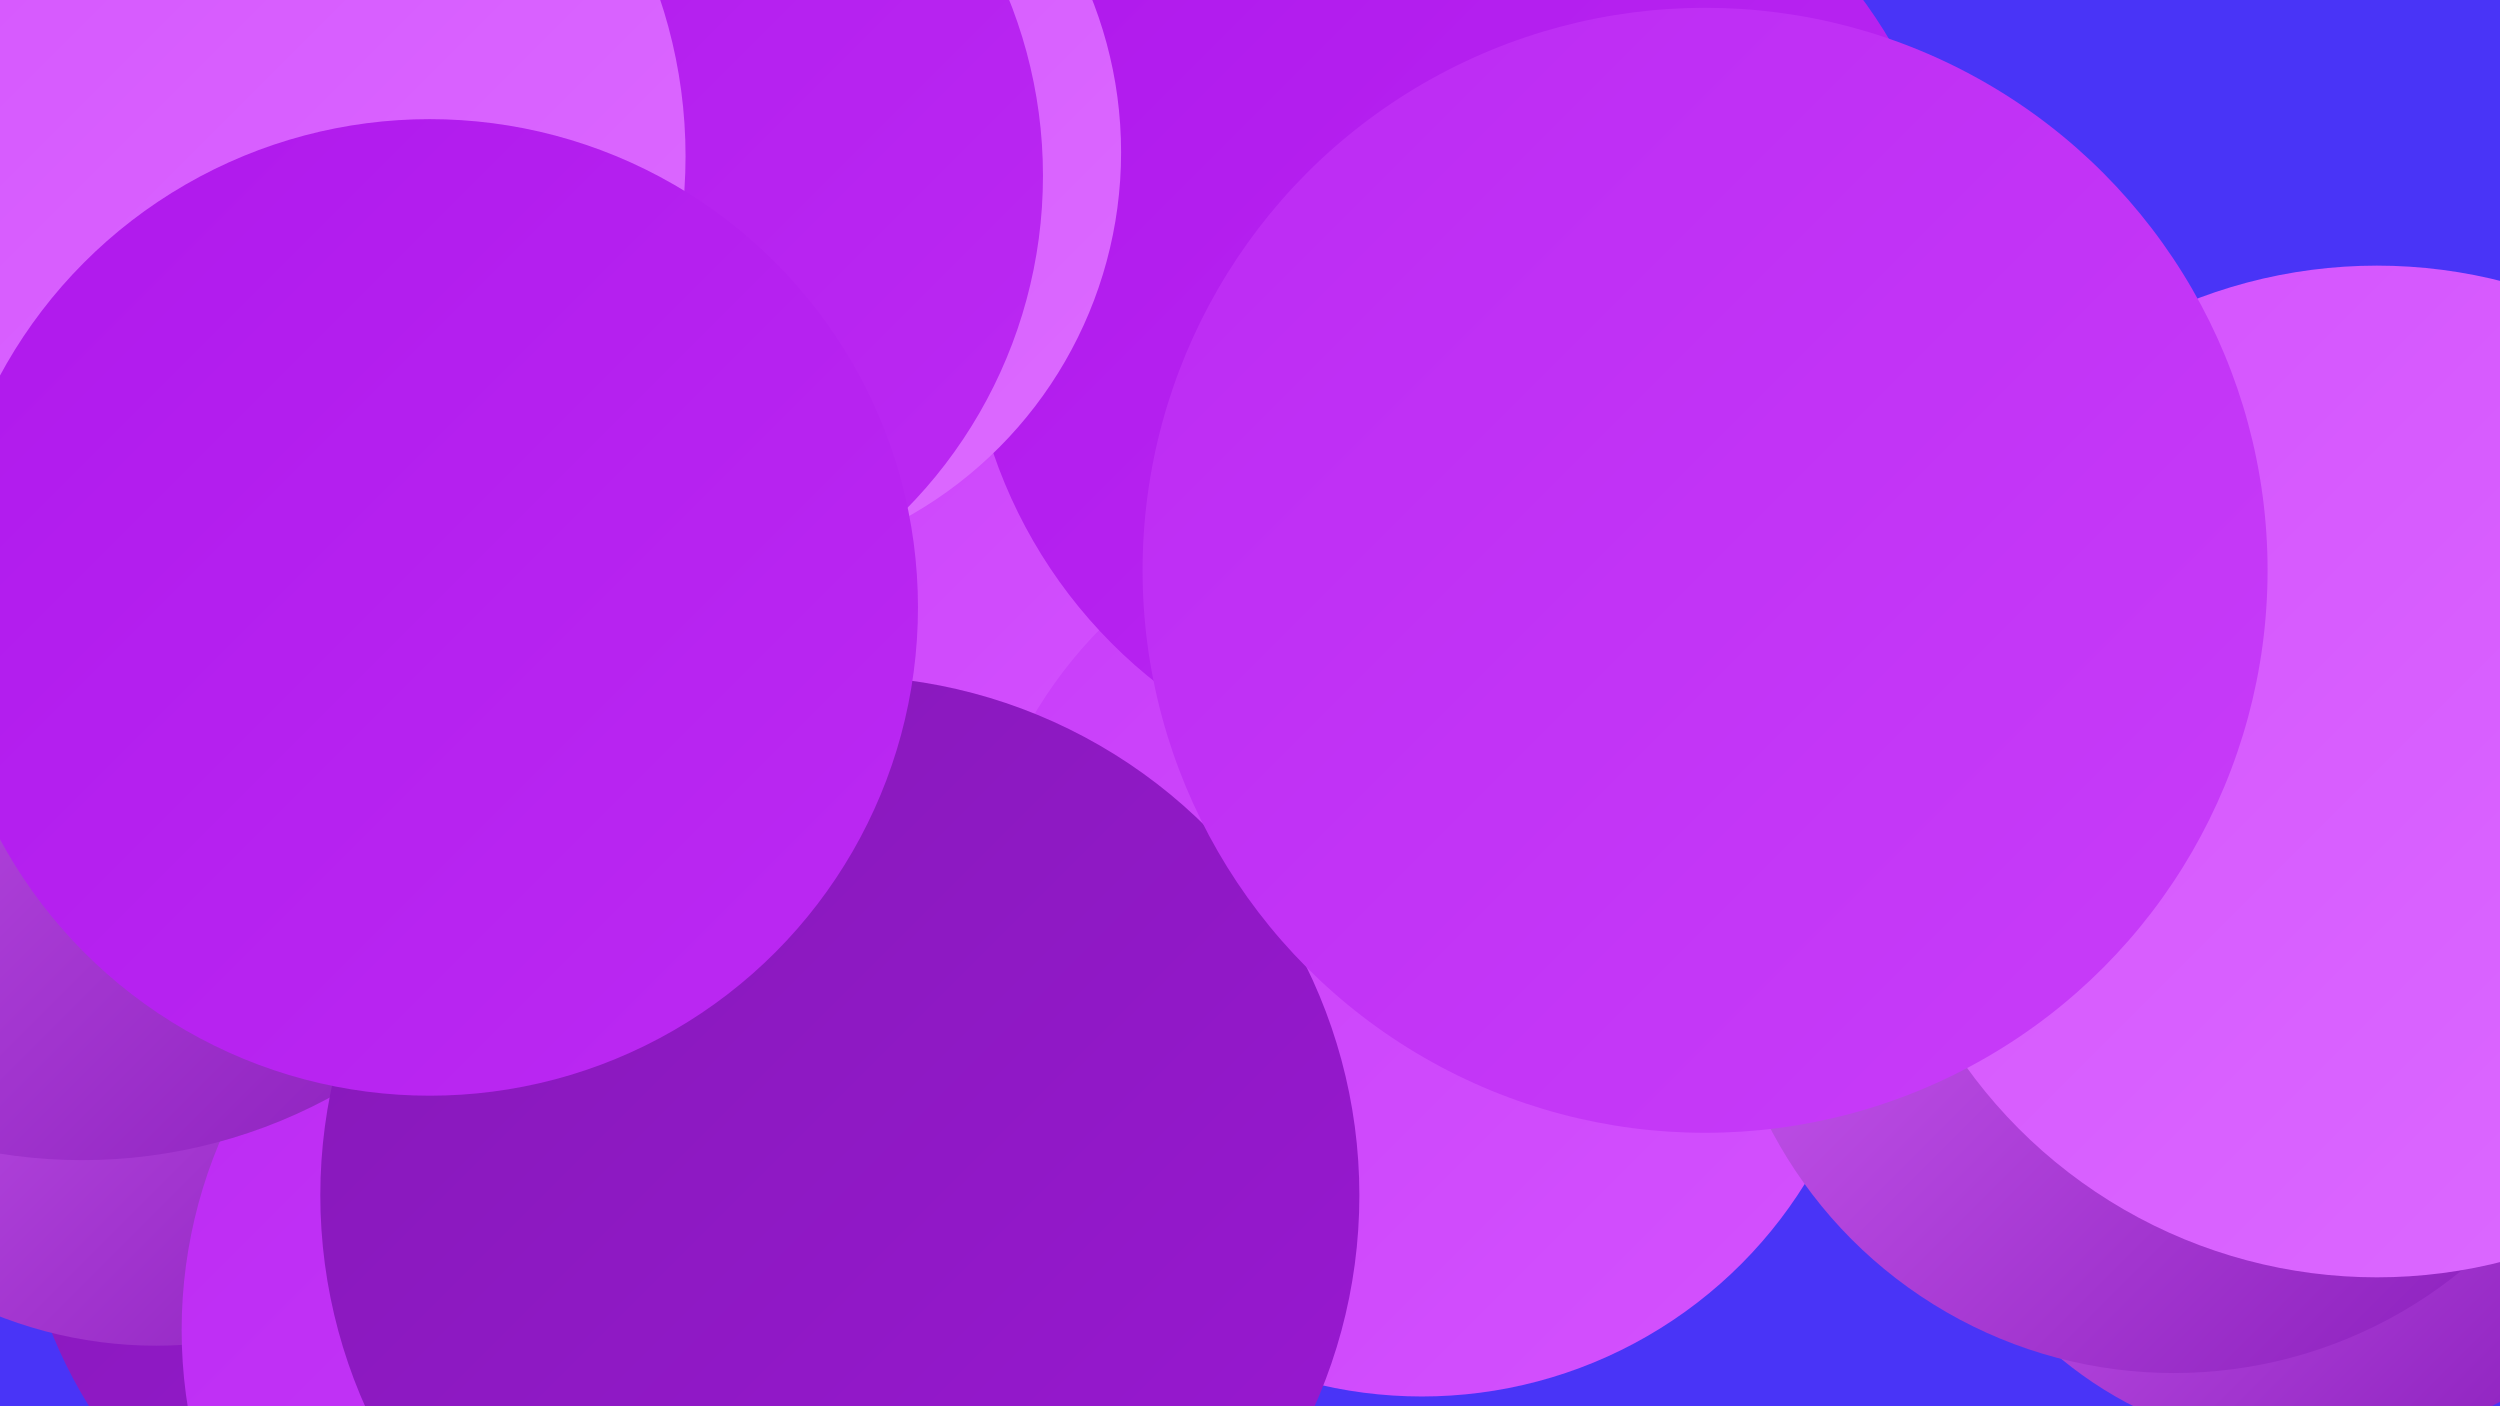
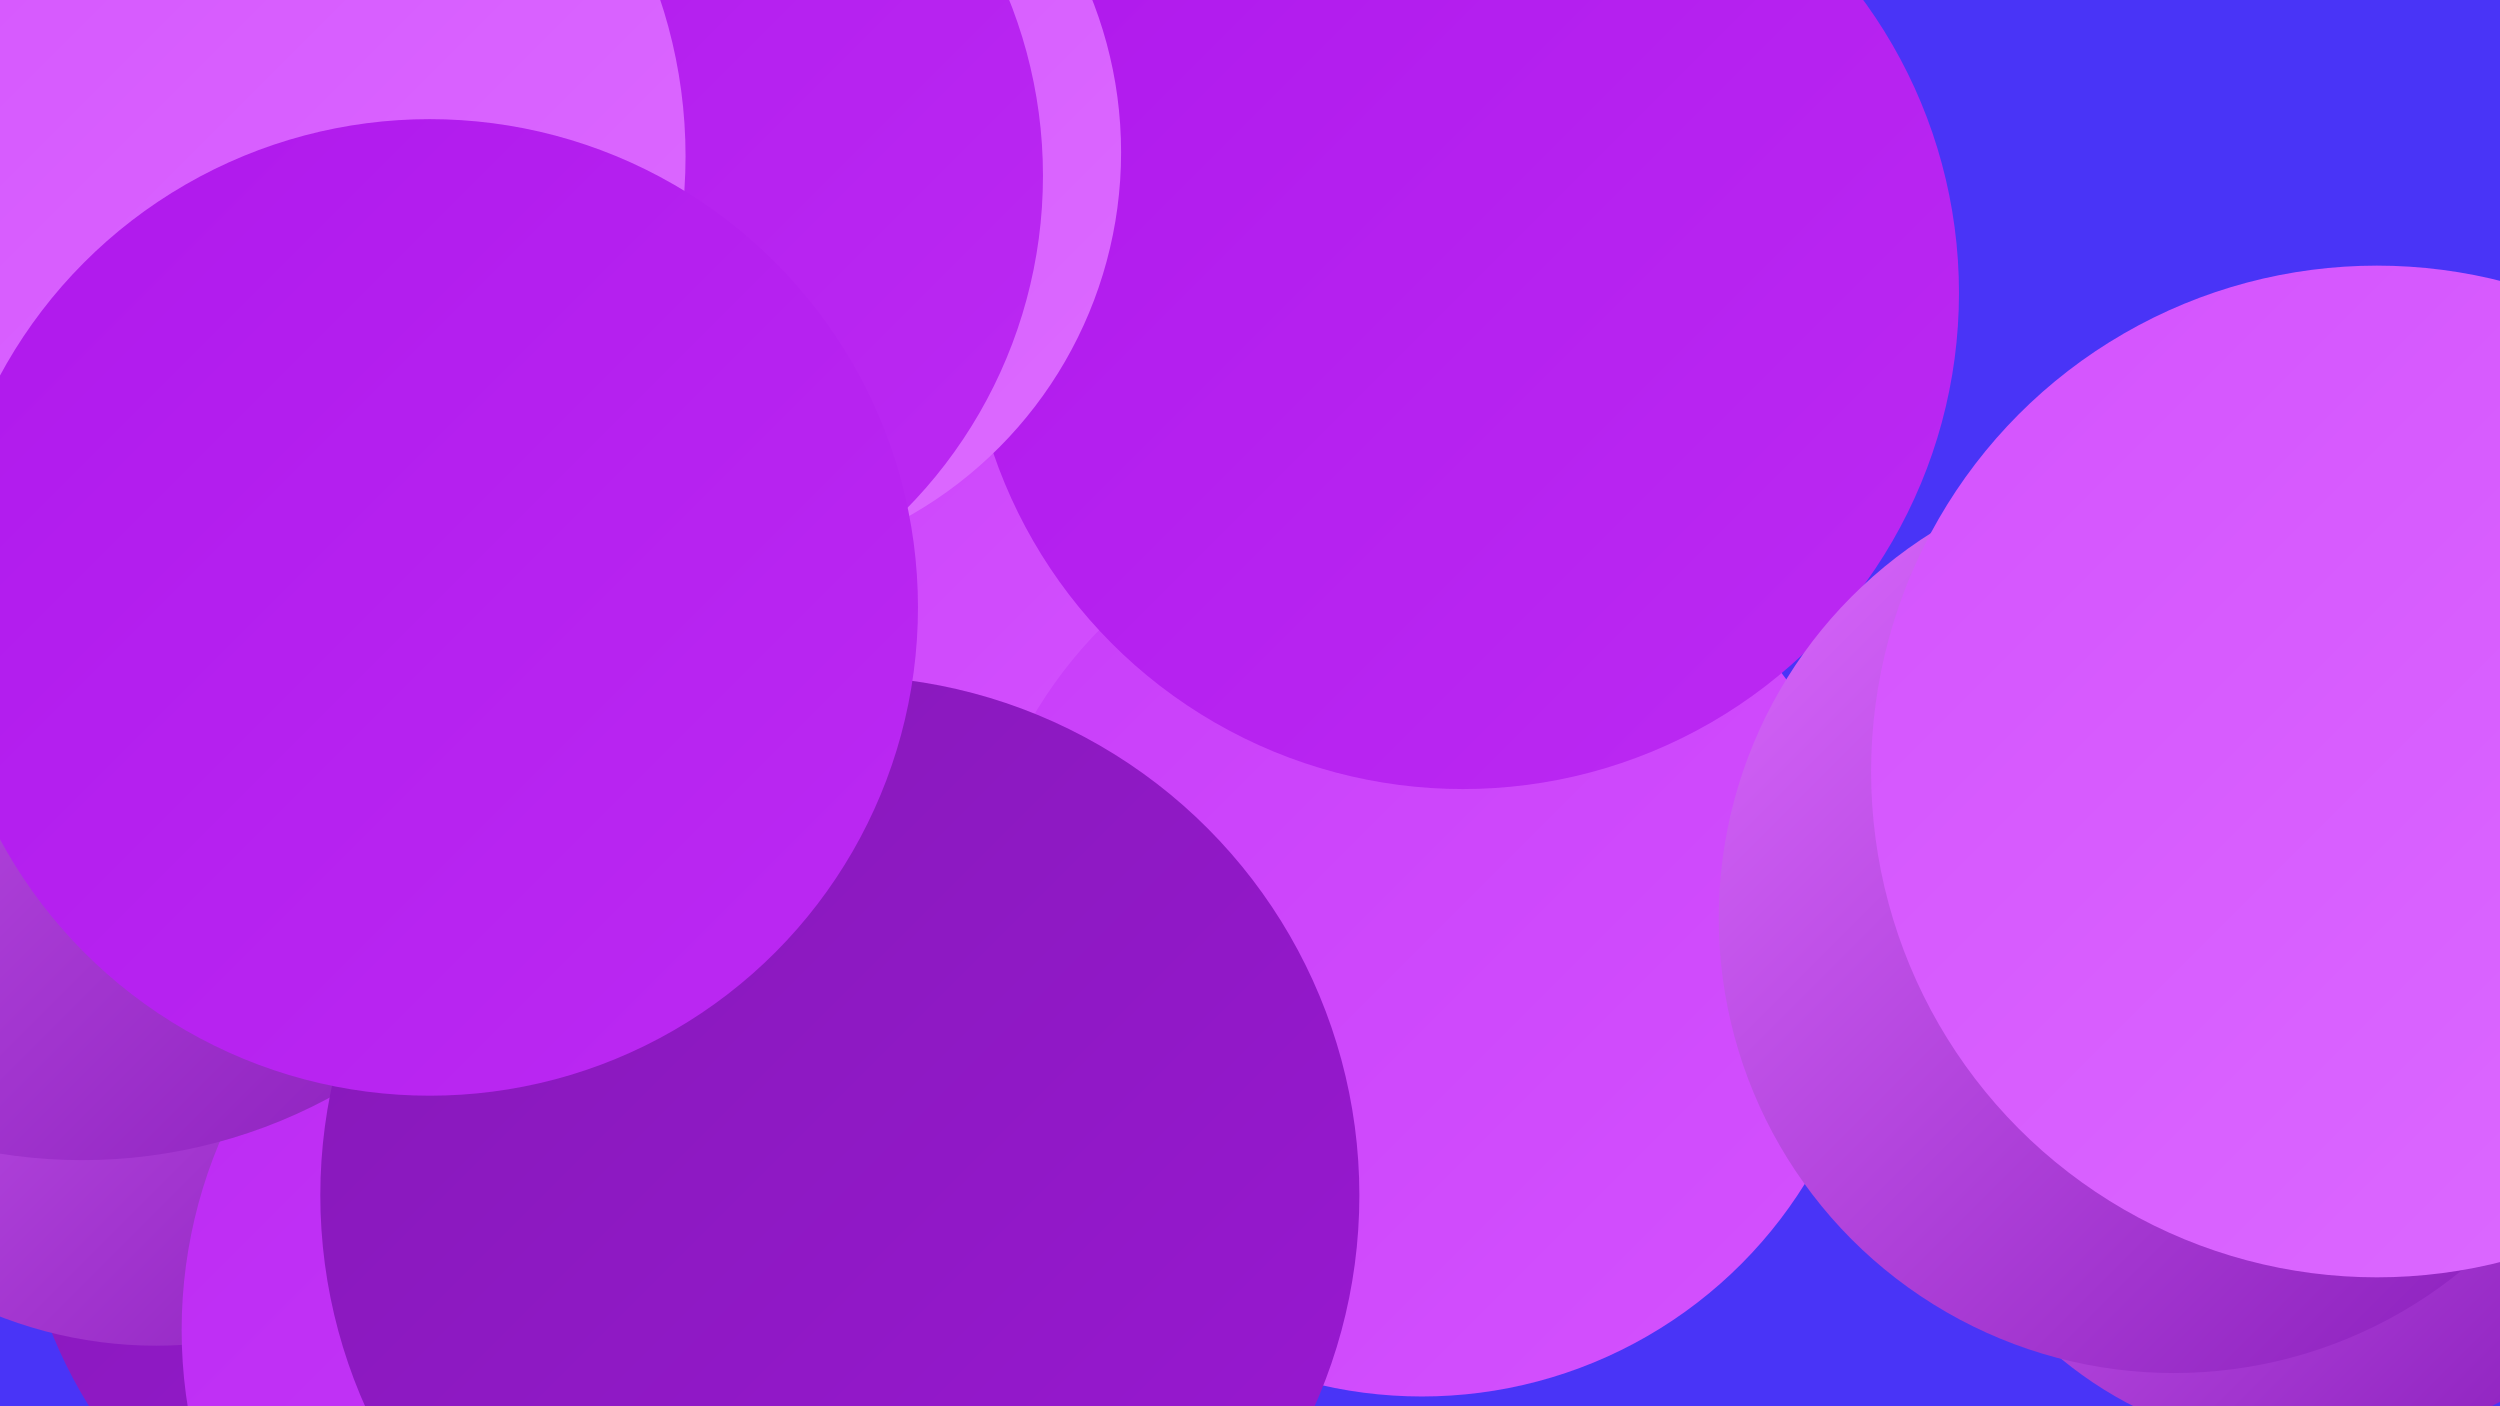
<svg xmlns="http://www.w3.org/2000/svg" width="1280" height="720">
  <defs>
    <linearGradient id="grad0" x1="0%" y1="0%" x2="100%" y2="100%">
      <stop offset="0%" style="stop-color:#851ab7;stop-opacity:1" />
      <stop offset="100%" style="stop-color:#9a17d3;stop-opacity:1" />
    </linearGradient>
    <linearGradient id="grad1" x1="0%" y1="0%" x2="100%" y2="100%">
      <stop offset="0%" style="stop-color:#9a17d3;stop-opacity:1" />
      <stop offset="100%" style="stop-color:#af18ec;stop-opacity:1" />
    </linearGradient>
    <linearGradient id="grad2" x1="0%" y1="0%" x2="100%" y2="100%">
      <stop offset="0%" style="stop-color:#af18ec;stop-opacity:1" />
      <stop offset="100%" style="stop-color:#bc2af3;stop-opacity:1" />
    </linearGradient>
    <linearGradient id="grad3" x1="0%" y1="0%" x2="100%" y2="100%">
      <stop offset="0%" style="stop-color:#bc2af3;stop-opacity:1" />
      <stop offset="100%" style="stop-color:#c83df9;stop-opacity:1" />
    </linearGradient>
    <linearGradient id="grad4" x1="0%" y1="0%" x2="100%" y2="100%">
      <stop offset="0%" style="stop-color:#c83df9;stop-opacity:1" />
      <stop offset="100%" style="stop-color:#d452fe;stop-opacity:1" />
    </linearGradient>
    <linearGradient id="grad5" x1="0%" y1="0%" x2="100%" y2="100%">
      <stop offset="0%" style="stop-color:#d452fe;stop-opacity:1" />
      <stop offset="100%" style="stop-color:#dc6bff;stop-opacity:1" />
    </linearGradient>
    <linearGradient id="grad6" x1="0%" y1="0%" x2="100%" y2="100%">
      <stop offset="0%" style="stop-color:#dc6bff;stop-opacity:1" />
      <stop offset="100%" style="stop-color:#851ab7;stop-opacity:1" />
    </linearGradient>
  </defs>
  <rect width="1280" height="720" fill="#4934f7" />
  <circle cx="611" cy="401" r="185" fill="url(#grad5)" />
-   <circle cx="380" cy="250" r="208" fill="url(#grad5)" />
  <circle cx="46" cy="99" r="277" fill="url(#grad6)" />
  <circle cx="1184" cy="540" r="202" fill="url(#grad6)" />
  <circle cx="464" cy="182" r="252" fill="url(#grad4)" />
  <circle cx="728" cy="484" r="231" fill="url(#grad4)" />
  <circle cx="749" cy="150" r="254" fill="url(#grad2)" />
  <circle cx="1113" cy="470" r="233" fill="url(#grad6)" />
  <circle cx="251" cy="592" r="242" fill="url(#grad0)" />
  <circle cx="80" cy="467" r="222" fill="url(#grad6)" />
  <circle cx="47" cy="251" r="213" fill="url(#grad3)" />
  <circle cx="360" cy="78" r="214" fill="url(#grad5)" />
  <circle cx="291" cy="90" r="243" fill="url(#grad2)" />
  <circle cx="341" cy="681" r="248" fill="url(#grad3)" />
  <circle cx="42" cy="327" r="267" fill="url(#grad6)" />
  <circle cx="97" cy="80" r="254" fill="url(#grad5)" />
  <circle cx="1217" cy="395" r="259" fill="url(#grad5)" />
  <circle cx="430" cy="612" r="266" fill="url(#grad0)" />
-   <circle cx="873" cy="292" r="288" fill="url(#grad3)" />
  <circle cx="220" cy="311" r="250" fill="url(#grad2)" />
</svg>